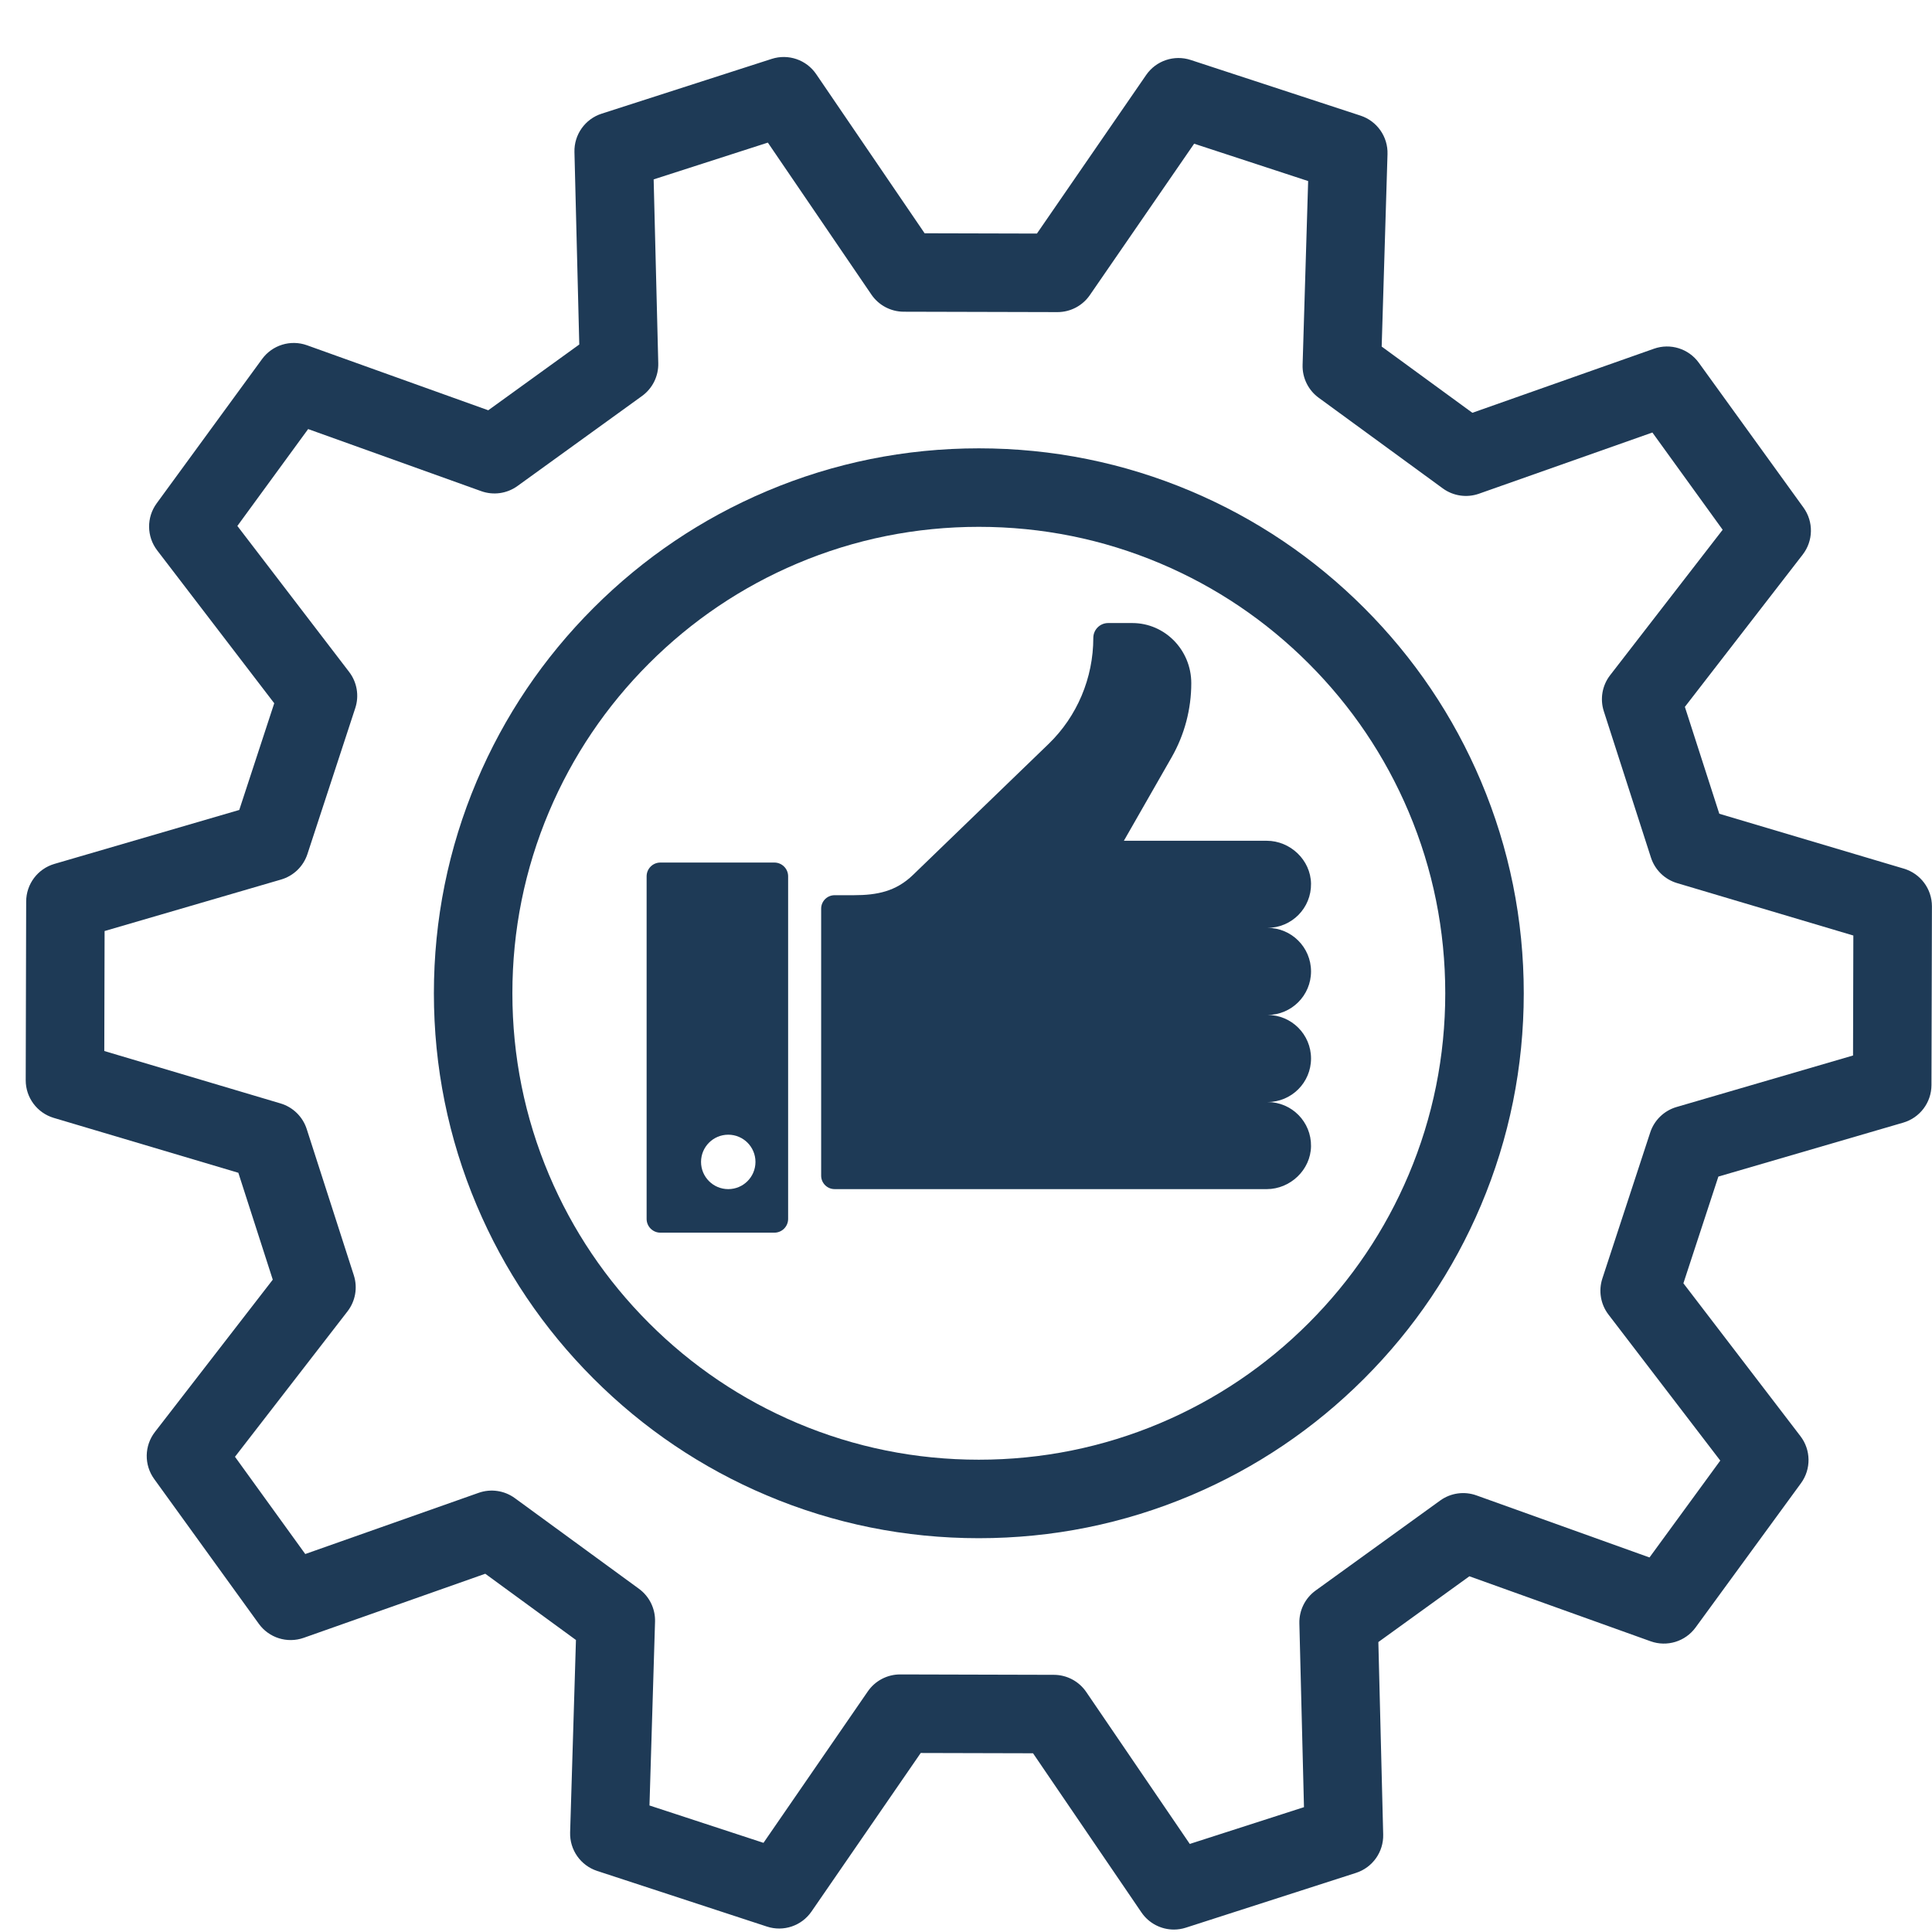
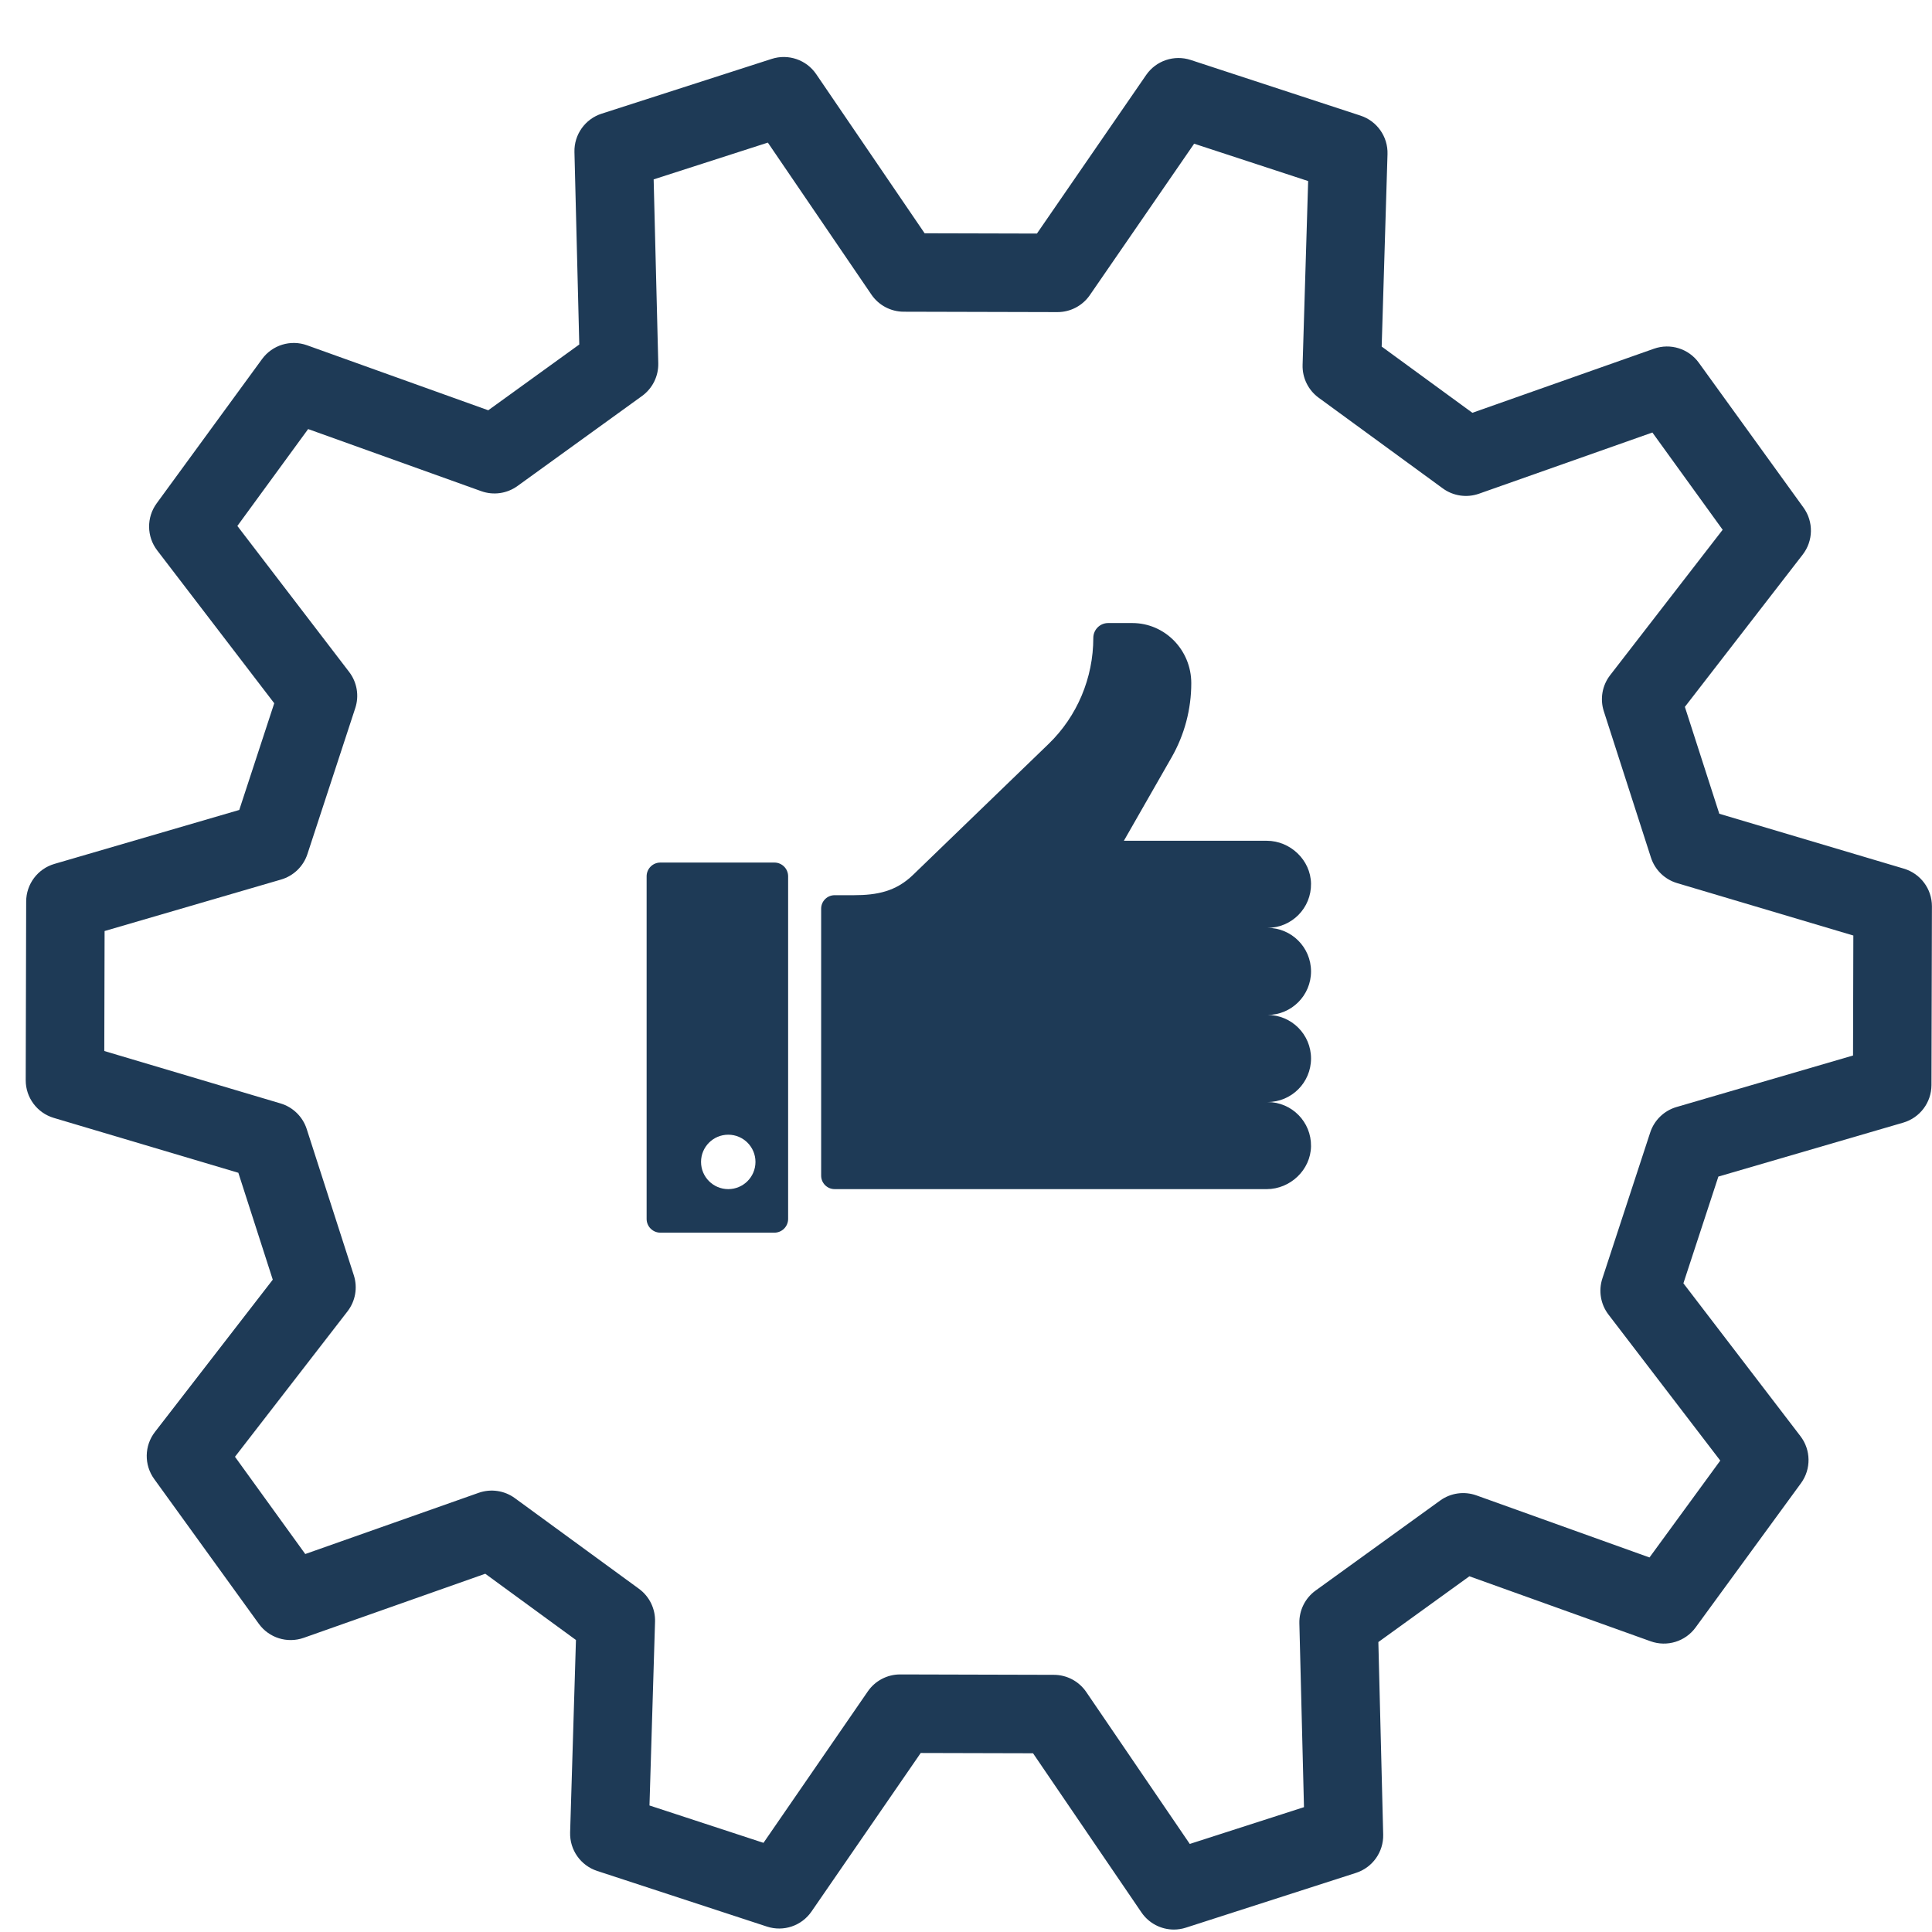
<svg xmlns="http://www.w3.org/2000/svg" width="1080" zoomAndPan="magnify" viewBox="0 0 810 810" height="1080" preserveAspectRatio="xMidYMid meet" version="1.0">
  <defs>
    <clipPath id="b624e6cc94">
      <path d="M 10.73 23 L 810 23 L 810 809 L 10.73 809 Z M 10.73 23 " clip-rule="nonzero" />
    </clipPath>
  </defs>
  <path fill="#1e3a56" d="M 508.578 498.547 L 531.078 498.547 C 540.965 498.547 549.496 490.465 549.652 480.582 C 549.812 470.367 541.578 462.035 531.398 462.035 C 541.48 462.035 549.656 453.863 549.656 443.777 C 549.656 433.695 541.48 425.523 531.398 425.523 C 541.48 425.523 549.656 417.348 549.656 407.266 C 549.656 397.184 541.48 389.008 531.398 389.008 C 541.578 389.008 549.812 380.676 549.652 370.461 C 549.496 360.574 540.965 352.496 531.078 352.496 L 471.191 352.496 L 491.207 317.508 C 496.602 308.07 499.449 297.348 499.449 286.426 C 499.449 272.504 488.379 261.215 474.727 261.215 L 464.598 261.215 C 461.16 261.215 458.375 264.004 458.375 267.441 C 458.375 284.262 451.59 300.344 439.613 311.91 L 382.746 366.844 C 375.625 373.719 367.773 375.316 357.965 375.316 L 349.922 375.316 C 346.801 375.316 344.273 377.844 344.273 380.961 L 344.273 492.895 C 344.273 496.016 346.805 498.543 349.922 498.543 L 508.578 498.543 Z M 508.578 498.547 " fill-opacity="1" fill-rule="nonzero" />
  <path fill="#1e3a56" d="M 324.66 361.629 L 276.863 361.629 C 273.68 361.629 271.098 364.211 271.098 367.395 L 271.098 511.035 C 271.098 514.219 273.68 516.801 276.863 516.801 L 324.66 516.801 C 327.848 516.801 330.426 514.219 330.426 511.035 L 330.426 367.395 C 330.426 364.211 327.844 361.629 324.66 361.629 Z M 305.324 498.547 C 299.023 498.547 293.914 493.438 293.914 487.137 C 293.914 480.836 299.023 475.727 305.324 475.727 C 311.625 475.727 316.734 480.836 316.734 487.137 C 316.734 493.438 311.625 498.547 305.324 498.547 Z M 305.324 498.547 " fill-opacity="1" fill-rule="nonzero" />
-   <path fill="#1e3a56" d="M 499.312 626.941 C 526.52 615.434 550.949 598.961 571.926 577.984 C 592.902 557.008 609.375 532.574 620.883 505.367 C 632.801 477.191 638.844 447.27 638.844 416.434 C 638.844 385.598 632.801 355.676 620.883 327.496 C 609.375 300.289 592.902 275.859 571.926 254.883 C 550.949 233.906 526.52 217.434 499.312 205.926 C 471.133 194.008 441.211 187.965 410.375 187.965 C 379.539 187.965 349.617 194.008 321.441 205.926 C 294.23 217.434 269.801 233.906 248.824 254.883 C 227.848 275.859 211.375 300.289 199.867 327.496 C 187.949 355.676 181.91 385.598 181.91 416.434 C 181.91 447.27 187.949 477.191 199.867 505.367 C 211.375 532.578 227.848 557.008 248.824 577.984 C 269.801 598.961 294.23 615.434 321.441 626.941 C 349.617 638.859 379.539 644.898 410.375 644.898 C 441.211 644.898 471.133 638.859 499.312 626.941 Z M 272.098 554.711 C 254.133 536.746 240.031 515.832 230.18 492.547 C 219.988 468.449 214.82 442.84 214.82 416.434 C 214.82 390.027 219.988 364.418 230.18 340.32 C 240.031 317.035 254.133 296.121 272.098 278.156 C 290.062 260.191 310.977 246.09 334.262 236.238 C 358.359 226.047 383.969 220.879 410.375 220.879 C 436.781 220.879 462.391 226.047 486.488 236.238 C 509.773 246.09 530.688 260.191 548.652 278.156 C 566.617 296.121 580.719 317.035 590.57 340.32 C 600.762 364.418 605.93 390.027 605.93 416.434 C 605.93 442.84 600.762 468.449 590.57 492.547 C 580.719 515.828 566.617 536.746 548.652 554.711 C 530.688 572.676 509.773 586.777 486.488 596.629 C 462.391 606.82 436.781 611.988 410.375 611.988 C 383.969 611.988 358.359 606.82 334.262 596.629 C 310.977 586.777 290.062 572.676 272.098 554.711 Z M 272.098 554.711 " fill-opacity="1" fill-rule="nonzero" />
  <g clip-path="url(#b624e6cc94)">
    <path fill="#1e3a56" d="M 340.219 801.426 L 386.016 734.949 L 433.102 735.07 L 478.555 801.785 C 481.68 806.371 486.816 808.977 492.156 808.977 C 493.836 808.977 495.535 808.715 497.195 808.18 L 568.508 785.215 C 575.453 782.977 580.094 776.434 579.91 769.137 L 577.883 688.438 L 616.047 660.863 L 692.035 688.117 C 698.902 690.578 706.574 688.227 710.879 682.332 L 755.07 621.836 C 759.375 615.945 759.285 607.922 754.848 602.125 L 705.773 538.027 L 720.438 493.285 L 797.934 470.672 C 804.938 468.629 809.758 462.215 809.777 454.918 L 809.969 380 C 809.988 372.703 805.199 366.266 798.203 364.184 L 720.828 341.172 L 706.391 296.359 L 755.793 232.516 C 760.262 226.742 760.395 218.719 756.117 212.805 L 712.238 152.082 C 707.965 146.168 700.305 143.773 693.426 146.203 L 617.297 173.066 L 579.277 145.297 L 581.719 64.605 C 581.941 57.312 577.332 50.746 570.395 48.473 L 499.207 25.141 C 492.273 22.867 484.668 25.434 480.531 31.441 L 434.734 97.922 L 387.652 97.801 L 342.195 31.086 C 338.09 25.055 330.5 22.453 323.555 24.688 L 252.246 47.656 C 245.297 49.895 240.656 56.438 240.84 63.734 L 242.863 144.434 L 204.703 172.008 L 128.715 144.754 C 121.848 142.289 114.176 144.645 109.871 150.539 L 65.68 211.035 C 61.375 216.926 61.465 224.949 65.898 230.746 L 114.977 294.84 L 100.312 339.578 L 22.82 362.195 C 15.812 364.238 10.992 370.652 10.973 377.949 L 10.781 452.867 C 10.762 460.164 15.551 466.602 22.547 468.684 L 99.926 491.695 L 114.359 536.508 L 64.957 600.355 C 60.492 606.129 60.359 614.148 64.633 620.062 L 108.512 680.785 C 112.785 686.703 120.445 689.094 127.328 686.668 L 203.449 659.801 L 241.469 687.574 L 239.027 768.262 C 238.809 775.555 243.418 782.125 250.352 784.395 L 321.543 807.727 C 328.48 810.004 336.082 807.438 340.219 801.426 Z M 272.297 756.953 L 274.629 679.898 C 274.793 674.473 272.27 669.312 267.887 666.109 L 215.859 628.105 C 211.477 624.902 205.797 624.066 200.676 625.875 L 127.98 651.531 L 98.516 610.762 L 145.695 549.789 C 149.016 545.496 150.008 539.84 148.344 534.676 L 128.59 473.348 C 126.926 468.18 122.82 464.168 117.617 462.617 L 43.723 440.645 L 43.852 390.34 L 117.859 368.746 C 123.07 367.223 127.195 363.23 128.887 358.074 L 148.953 296.848 C 150.645 291.691 149.684 286.027 146.383 281.719 L 99.516 220.508 L 129.188 179.887 L 201.754 205.918 C 206.863 207.75 212.547 206.945 216.949 203.766 L 269.168 166.027 C 273.566 162.848 276.117 157.703 275.98 152.277 L 274.047 75.207 L 321.926 59.789 L 365.336 123.5 C 368.391 127.984 373.465 130.676 378.895 130.688 L 443.324 130.852 C 443.336 130.852 443.352 130.852 443.363 130.852 C 448.777 130.852 453.848 128.191 456.918 123.73 L 500.648 60.246 L 548.449 75.91 L 546.121 152.969 C 545.957 158.395 548.477 163.551 552.859 166.754 L 604.891 204.758 C 609.273 207.957 614.953 208.793 620.074 206.988 L 692.77 181.332 L 722.234 222.105 L 675.055 283.078 C 671.73 287.371 670.742 293.023 672.406 298.191 L 692.16 359.52 C 693.824 364.688 697.93 368.699 703.133 370.246 L 777.023 392.223 L 776.895 442.523 L 702.891 464.121 C 697.68 465.645 693.551 469.637 691.863 474.793 L 671.797 536.02 C 670.105 541.176 671.066 546.84 674.367 551.148 L 721.23 612.359 L 691.559 652.977 L 618.992 626.949 C 613.883 625.117 608.199 625.922 603.801 629.102 L 551.578 666.84 C 547.18 670.02 544.629 675.164 544.766 680.59 L 546.699 757.66 L 498.82 773.078 L 455.41 709.367 C 452.355 704.883 447.281 702.191 441.852 702.18 L 377.422 702.012 C 377.41 702.012 377.398 702.012 377.383 702.012 C 371.969 702.012 366.898 704.676 363.828 709.133 L 320.098 772.621 Z M 272.297 756.953 " fill-opacity="1" fill-rule="nonzero" />
  </g>
</svg>